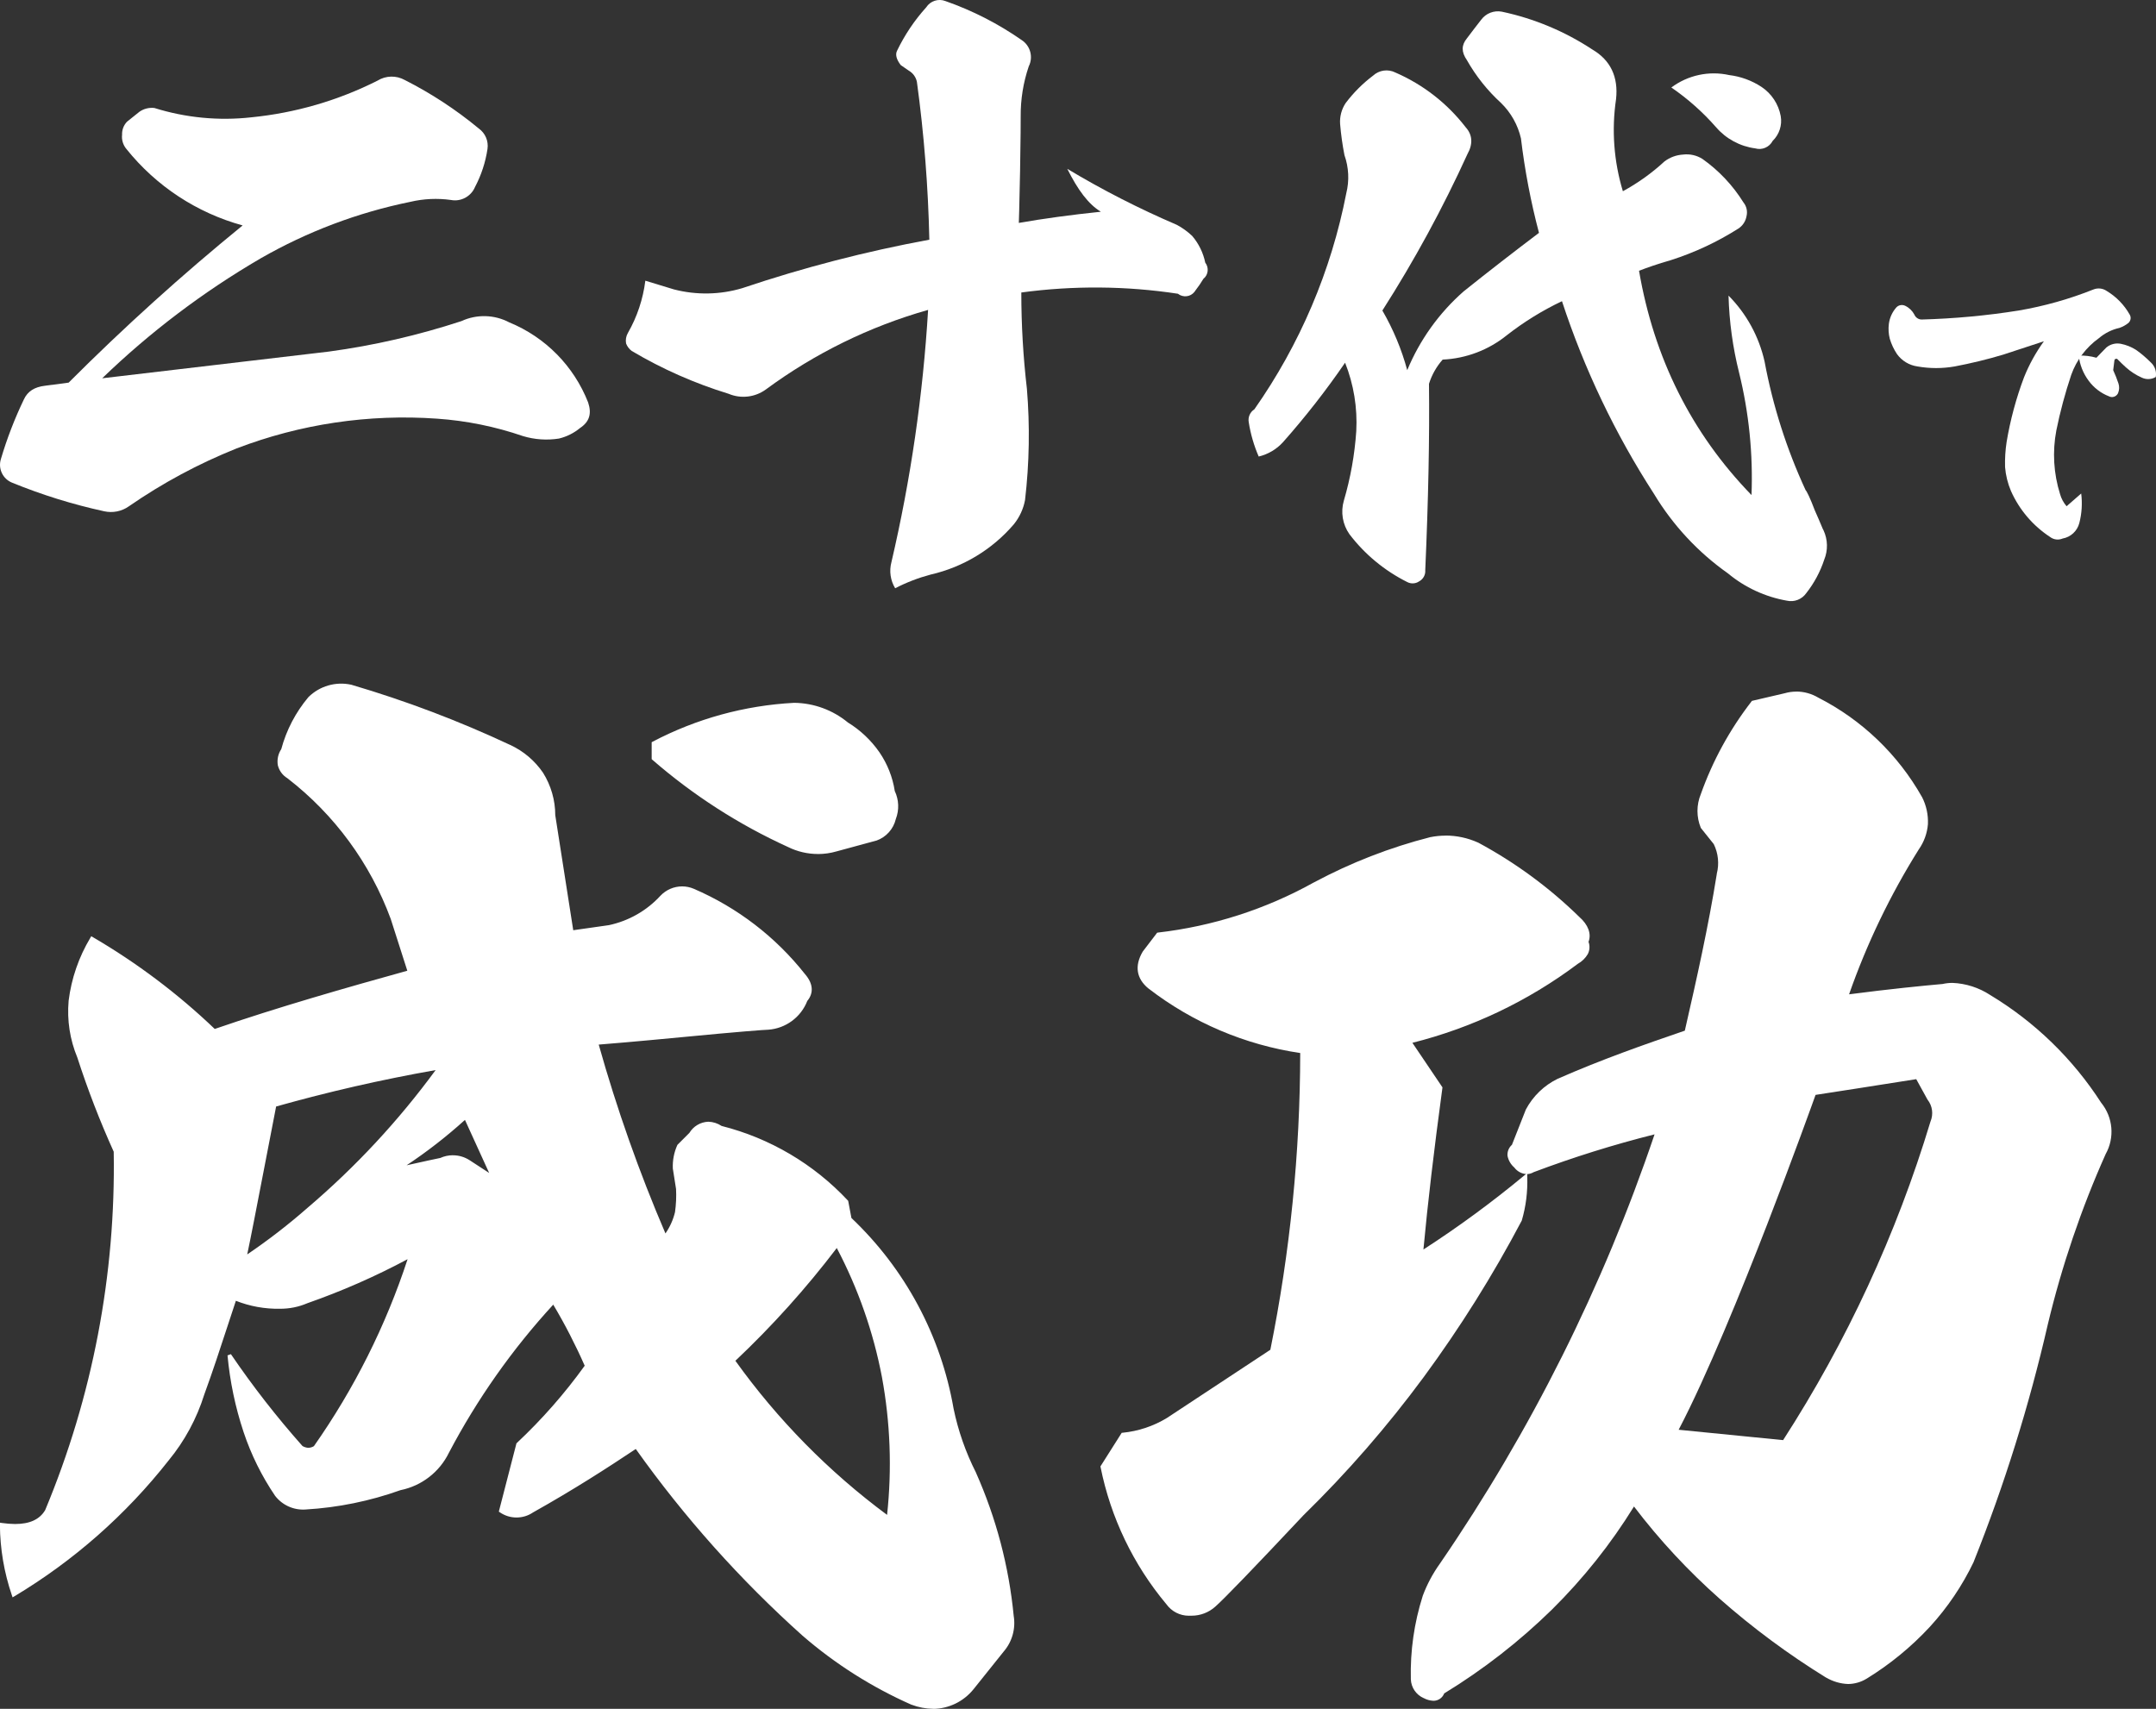
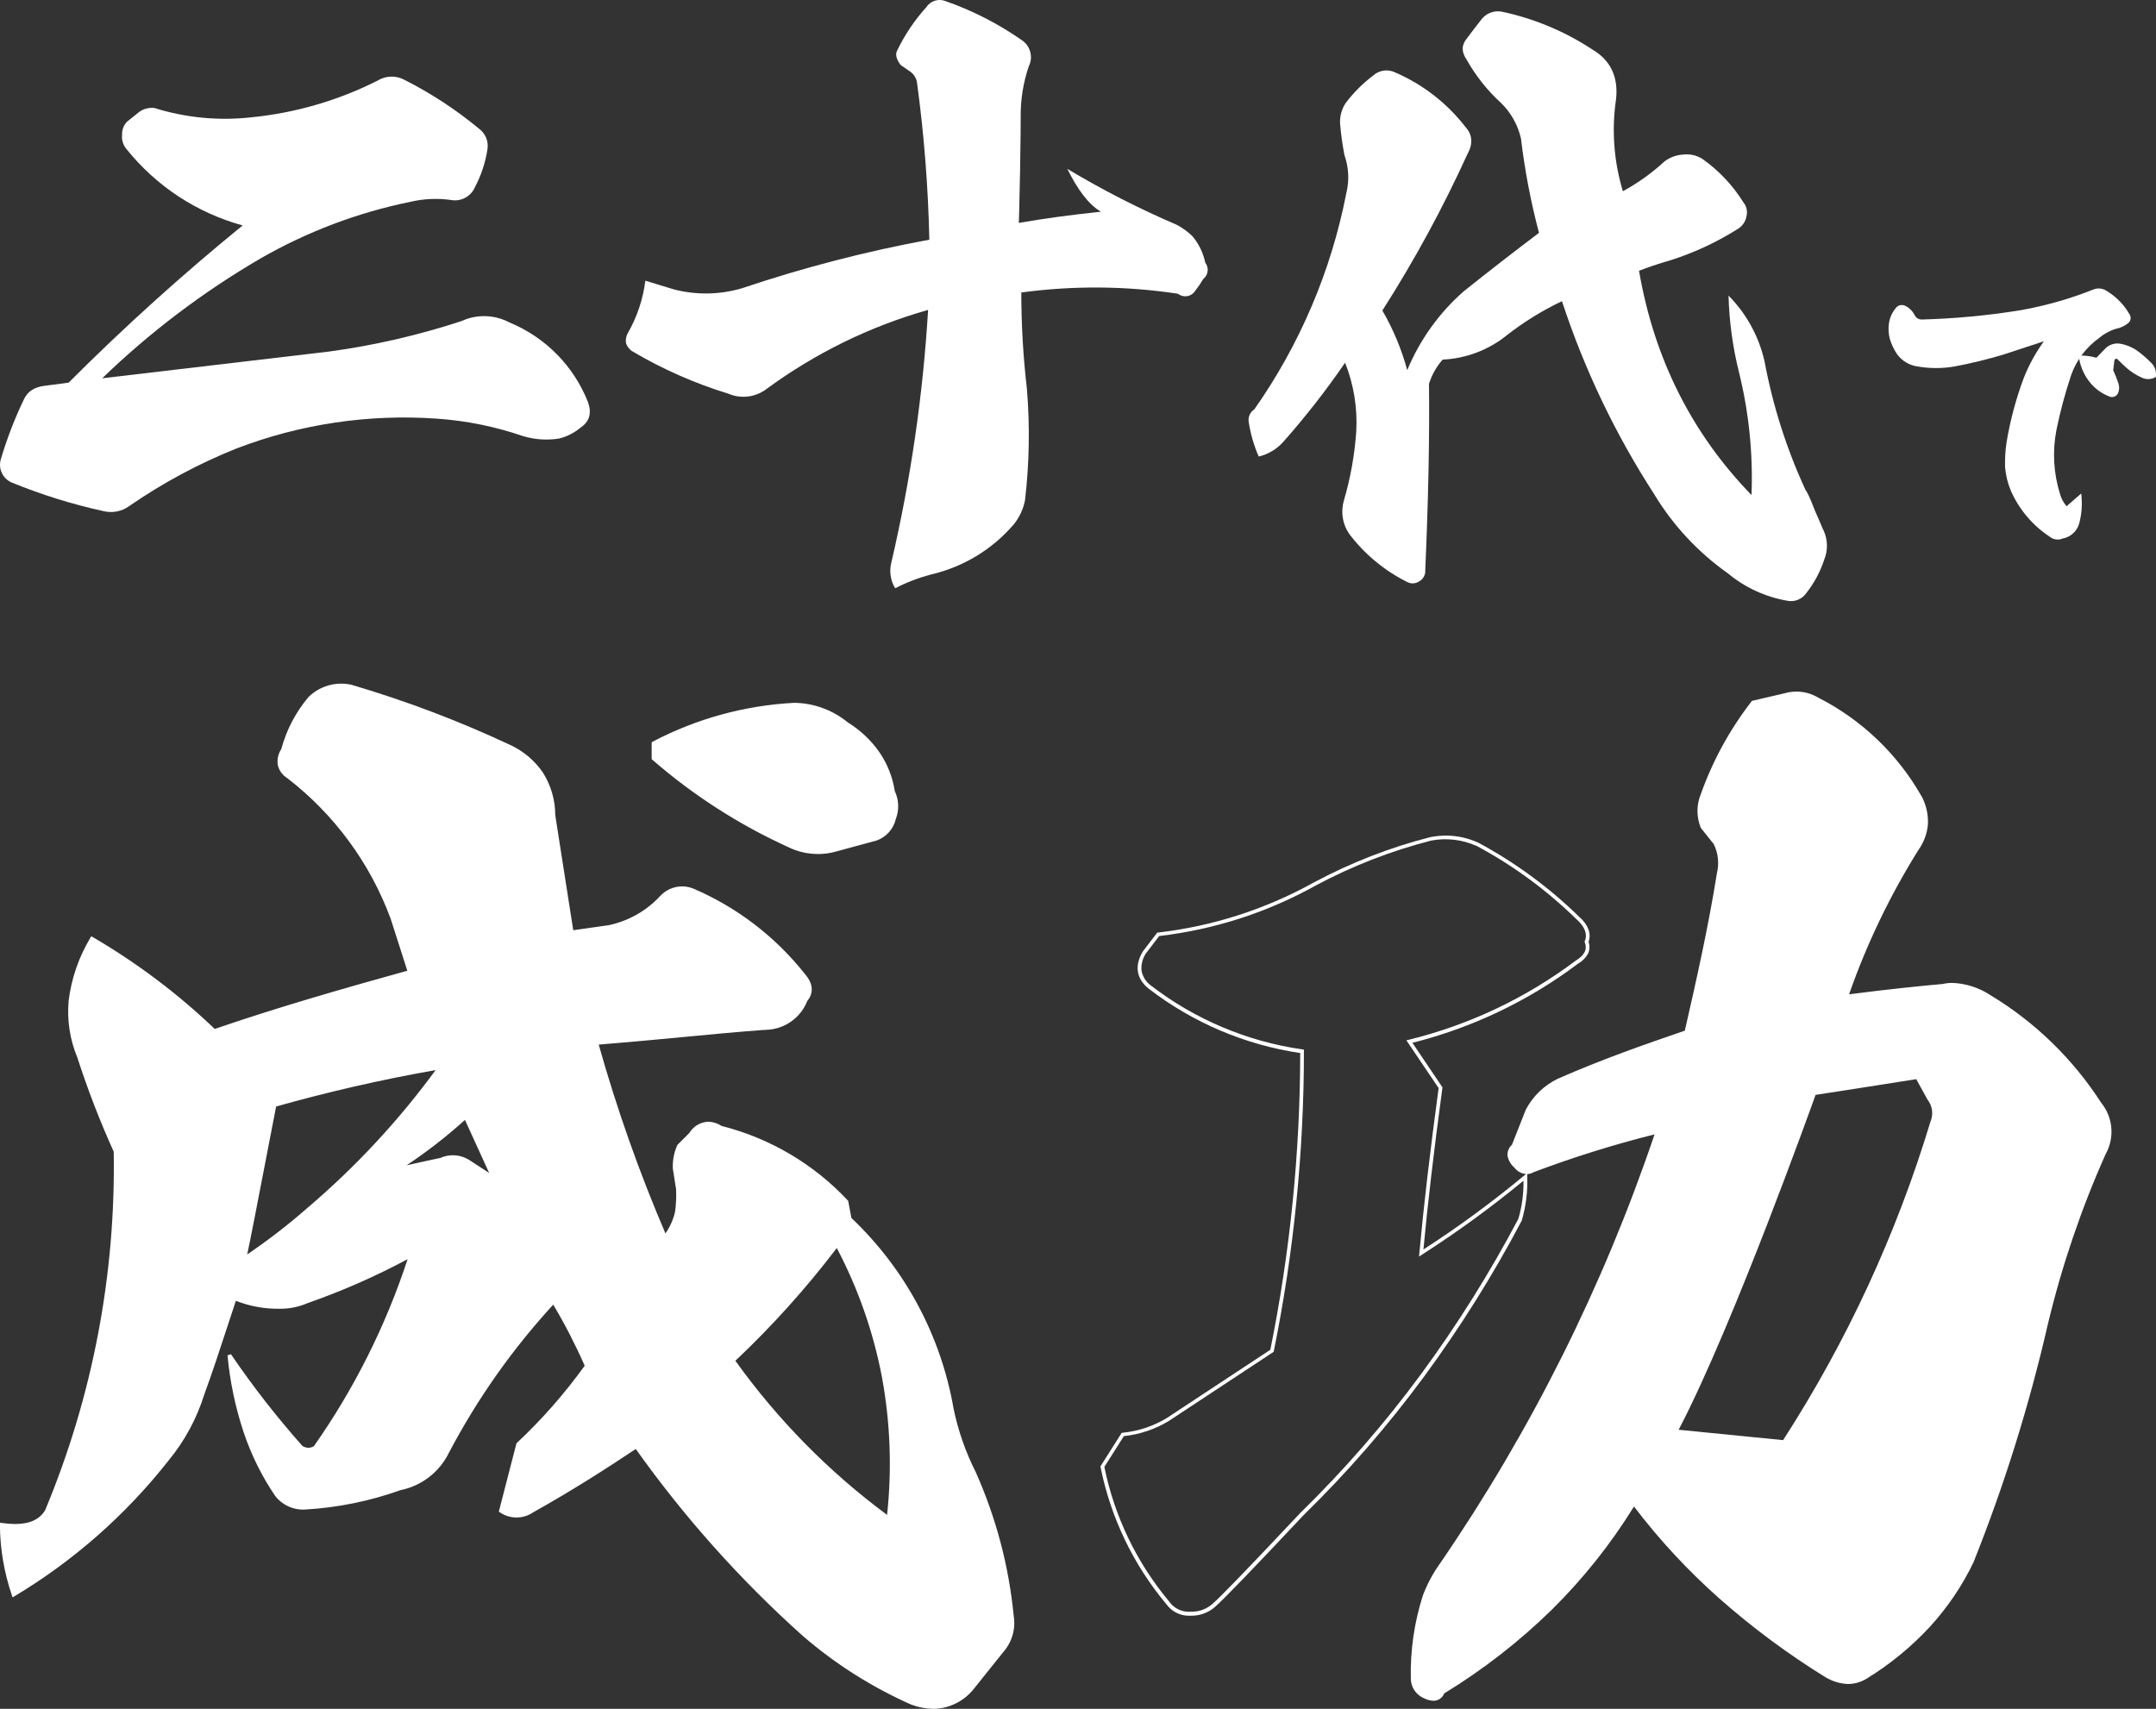
<svg xmlns="http://www.w3.org/2000/svg" id="_グループ_424" viewBox="0 0 555.09 440.03">
  <rect x="0" y="0" width="555.09" height="440.03" fill="#333333" stroke="none" />
  <defs>
    <style>.cls-1{fill:#fff;}</style>
  </defs>
  <g id="_グループ_423">
    <path id="_パス_6313" class="cls-1" d="M62.47,58.05c-15.61,12.72-30.56,26.23-44.8,40.48l-6.08.8c-2.72.32-4.48,1.44-5.44,3.52-2.38,4.95-4.36,10.09-5.92,15.36-.77,2.47.48,5.11,2.88,6.08,7.67,3.13,15.59,5.6,23.68,7.36,2.22.5,4.55.04,6.4-1.28,8.64-5.98,17.93-10.97,27.68-14.88,16.46-6.31,34.1-8.93,51.68-7.68,7.52.52,14.95,2.03,22.08,4.48,3.01.91,6.18,1.13,9.28.64,2-.48,3.86-1.41,5.44-2.72,2.4-1.6,3.04-3.68,2.08-6.56-3.67-9.37-11.01-16.83-20.32-20.64-3.83-2.02-8.39-2.14-12.32-.32-11.1,3.64-22.51,6.27-34.08,7.84l-58.4,6.88c12.31-11.89,26.01-22.26,40.8-30.88,11.99-6.88,25.01-11.8,38.56-14.56,3.41-.8,6.93-.96,10.4-.48,2.61.51,5.22-.9,6.24-3.36,1.61-3.05,2.69-6.35,3.2-9.76.31-2.04-.56-4.08-2.24-5.28-5.86-4.85-12.25-9.04-19.04-12.48-2.2-1.23-4.9-1.17-7.04.16-10.15,5.12-21.16,8.32-32.48,9.44-8.4.94-16.9.12-24.96-2.4-1.35-.16-2.72.18-3.84.96l-3.2,2.56c-.87.9-1.33,2.11-1.28,3.36-.15,1.33.26,2.66,1.12,3.68,7.65,9.55,18.12,16.44,29.92,19.68" />
    <path id="_パス_6314" class="cls-1" d="M229.51,144.76c-.61,2.28-.26,4.7.96,6.72,2.9-1.5,5.96-2.68,9.12-3.52,8.35-1.91,15.87-6.45,21.44-12.96,1.46-1.81,2.45-3.95,2.88-6.24,1.11-9.51,1.27-19.1.48-28.64-.96-8.23-1.44-16.51-1.44-24.8,13.39-1.81,26.96-1.71,40.32.32,1.31,1.04,3.22.83,4.26-.48.08-.1.15-.21.22-.32.75-.97,1.45-1.99,2.08-3.04,1.27-1.02,1.48-2.87.48-4.16-.52-2.54-1.68-4.91-3.36-6.88-1.2-1.14-2.54-2.11-4-2.88-9.7-4.16-19.11-8.97-28.16-14.4,2.72,5.44,5.44,9.12,8.64,11.04-7.68.8-14.72,1.76-21.12,2.88,0-.16.16-4.48.32-13.28.16-8.64.16-13.28.16-14.08-.04-4.41.66-8.79,2.08-12.96,1.19-2.36.43-5.24-1.76-6.72-6.07-4.24-12.69-7.63-19.68-10.08-1.82-.72-3.9-.05-4.96,1.6-3.03,3.35-5.56,7.13-7.52,11.2-.48.96-.16,2.24.96,3.68l2.08,1.44c1.08.62,1.83,1.67,2.08,2.88,1.84,13.48,2.9,27.04,3.2,40.64-16.33,3.01-32.42,7.18-48.16,12.48-5.73,1.71-11.81,1.82-17.6.32l-7.36-2.24c-.59,4.73-2.11,9.3-4.48,13.44-.48.82-.65,1.79-.48,2.72.29.76.79,1.43,1.44,1.92,7.85,4.66,16.23,8.36,24.96,11.04,3.17,1.34,6.82.91,9.6-1.12,12.58-9.28,26.72-16.22,41.76-20.48-1.31,21.88-4.46,43.61-9.44,64.96" />
-     <path id="_パス_6315" class="cls-1" d="M430.31,22.53c4.25,2.92,8.12,6.36,11.52,10.24,2.58,2.99,6.17,4.92,10.08,5.44,1.76.51,3.63-.3,4.48-1.92,1.71-1.66,2.49-4.05,2.08-6.4-.57-3.08-2.36-5.79-4.96-7.52-2.5-1.64-5.35-2.68-8.32-3.04-5.19-1.15-10.62.02-14.88,3.2" />
    <path id="_パス_6316" class="cls-1" d="M362.31,95.32c-1.45-5.38-3.61-10.54-6.4-15.36,8.25-12.91,15.57-26.38,21.92-40.32,1.44-2.56,1.28-4.96-.48-6.88-4.74-6.15-10.96-10.99-18.08-14.08-1.9-.96-4.19-.64-5.76.8-2.66,2.01-5.03,4.38-7.04,7.04-1.07,1.6-1.58,3.52-1.44,5.44.23,2.69.6,5.36,1.12,8,1.11,3.14,1.28,6.53.48,9.76-3.89,20.02-11.96,38.99-23.68,55.68-1.12.72-1.69,2.05-1.44,3.36.48,3.03,1.34,5.99,2.56,8.8,2.4-.57,4.58-1.86,6.24-3.68,5.75-6.49,11.1-13.33,16-20.48,2.22,5.59,3.2,11.59,2.88,17.6-.41,6.07-1.48,12.08-3.2,17.92-.86,2.95-.33,6.13,1.44,8.64,3.95,5.19,9.04,9.4,14.88,12.32.96.51,2.13.45,3.04-.16,1.06-.56,1.69-1.69,1.6-2.88.8-18.24,1.12-34.08.96-48,.72-2.31,1.92-4.43,3.52-6.24,6.02-.28,11.79-2.46,16.48-6.24,4.41-3.45,9.18-6.4,14.24-8.8,5.73,17.48,13.69,34.15,23.68,49.6,4.86,8.07,11.34,15.05,19.04,20.48,4.36,3.63,9.61,6.06,15.2,7.04,1.89.42,3.84-.34,4.96-1.92,2.04-2.59,3.61-5.51,4.64-8.64.99-2.42.93-5.14-.16-7.52-.16-.16-.8-1.92-2.24-5.12-1.28-3.36-2.08-4.96-2.4-5.28-4.88-10.56-8.43-21.68-10.56-33.12-1.44-6.41-4.65-12.29-9.28-16.96.18,6.69,1.09,13.35,2.72,19.84,2.54,10.31,3.61,20.92,3.2,31.52-15.52-16-25.12-35.36-28.96-57.76,2.08-.8,4.8-1.76,8.16-2.72,6.14-1.96,12-4.7,17.44-8.16,1.11-.73,1.86-1.89,2.08-3.2.3-1.23,0-2.54-.8-3.52-2.74-4.4-6.33-8.21-10.56-11.2-1.48-.93-3.23-1.33-4.96-1.12-1.74.1-3.41.71-4.8,1.76-3.24,2.99-6.84,5.57-10.72,7.68-2.32-7.67-2.93-15.75-1.76-23.68.64-5.76-1.44-10.08-6.08-12.8-7.11-4.69-15.03-8-23.36-9.76-2.01-.37-4.06.43-5.28,2.08-1.12,1.44-2.24,2.88-3.68,4.8-1.44,1.76-1.44,3.52,0,5.6,2.33,4.12,5.3,7.85,8.8,11.04,2.55,2.49,4.32,5.65,5.12,9.12.98,8.2,2.53,16.33,4.64,24.32-6.56,4.96-12.96,9.92-19.36,15.04-6.35,5.57-11.33,12.52-14.56,20.32" />
    <path id="_パス_6317" class="cls-1" d="M535.19,91.56c.26,2.35,1.15,4.59,2.56,6.48,1.32,1.8,3.12,3.19,5.2,4,.83.45,1.87.13,2.32-.7,0,0,0,0,0,0,.03-.06.06-.12.08-.18.31-.77.33-1.62.08-2.4-.39-1.17-.85-2.32-1.36-3.44l.32-2.56c.08-.24.16-.32.24-.32.24-.08.4-.08.48,0,.88.88,1.6,1.6,2.24,2.16,1.21,1.09,2.59,1.98,4.08,2.64,1.15.55,2.5.49,3.6-.16.25-1.39-.23-2.81-1.28-3.76-1.16-1.17-2.42-2.24-3.76-3.2-1.22-.78-2.58-1.33-4-1.6-1.31-.24-2.66.11-3.68.96-1.12,1.12-1.92,2-2.56,2.64-1.48-.42-3.02-.61-4.56-.56" />
    <path id="_パス_6318" class="cls-1" d="M526.23,87.88c-2.08,2.87-3.8,5.99-5.12,9.28-2.03,5.39-3.53,10.96-4.48,16.64-.33,2.14-.46,4.31-.4,6.48.17,2.12.69,4.2,1.52,6.16,2.15,4.83,5.65,8.94,10.08,11.84.92.7,2.14.85,3.2.4,2.1-.37,3.79-1.93,4.32-4,.64-2.48.8-5.06.48-7.6l-3.76,3.28c-.78-.9-1.36-1.97-1.68-3.12-1.67-5.3-2-10.94-.96-16.4.98-4.85,2.27-9.63,3.84-14.32,1.35-3.8,3.84-7.09,7.12-9.44,1.52-1.3,3.33-2.21,5.28-2.64.84-.29,1.63-.72,2.32-1.28.61-.55.75-1.46.32-2.16-1.41-2.5-3.45-4.6-5.92-6.08-.98-.68-2.24-.83-3.36-.4-6.22,2.49-12.68,4.31-19.28,5.44-8.29,1.32-16.65,2.09-25.04,2.32-.81-.03-1.53-.53-1.84-1.28-.52-.97-1.33-1.76-2.32-2.24-.74-.37-1.63-.25-2.24.32-1.09,1.2-1.79,2.71-2,4.32-.16,1.28-.08,2.59.24,3.84.42,1.39,1.04,2.71,1.84,3.92,1.25,1.74,3.16,2.9,5.28,3.2,3.18.56,6.42.56,9.6,0,4.21-.8,8.38-1.81,12.48-3.04l10.48-3.44Z" />
  </g>
  <path id="_パス_6319" class="cls-1" d="M215.23,218.77l10.23-2.76c2.36-.84,4.13-2.82,4.7-5.25.87-2.24.77-4.75-.28-6.91-1.17-7.29-5.53-13.67-11.89-17.41-3.81-3.16-8.59-4.92-13.54-4.97-12.64.67-25,4.06-36.21,9.95v3.87c10.47,9.1,22.2,16.64,34.83,22.38,3.77,1.88,8.11,2.27,12.16,1.11" />
  <path id="_パス_6320" class="cls-1" d="M210.58,219.91h0c-2.67,0-5.31-.62-7.71-1.81-12.67-5.77-24.43-13.34-34.93-22.47l-.16-.14v-4.37l.26-.14c11.27-5.92,23.69-9.33,36.41-10h.03c5.05.06,9.92,1.85,13.82,5.06,3.21,1.97,5.98,4.59,8.13,7.69,2.04,2.99,3.39,6.39,3.94,9.97,1.07,2.26,1.17,4.86.27,7.2-.61,2.58-2.49,4.68-5,5.56h-.04s-10.23,2.78-10.23,2.78c-1.56.45-3.17.68-4.78.68ZM168.72,195.07c10.39,9.01,22.03,16.47,34.55,22.17h.01c2.27,1.12,4.76,1.71,7.29,1.71h0c1.53,0,3.05-.22,4.52-.64l10.22-2.76c2.2-.78,3.85-2.63,4.37-4.9v-.06c.83-2.12.74-4.48-.25-6.53l-.03-.06v-.07c-.53-3.46-1.83-6.76-3.8-9.65-2.08-3-4.76-5.53-7.88-7.43l-.03-.02-.02-.02c-3.72-3.08-8.39-4.8-13.23-4.86-12.47.66-24.66,3.99-35.74,9.76v3.38Z" />
  <path id="_パス_6321" class="cls-1" d="M260.56,416.12c-1.23-12.69-4.5-25.11-9.67-36.76-2.66-5.25-4.61-10.82-5.8-16.58-3.23-18.72-12.45-35.88-26.26-48.92l-.83-4.42c-8.73-9.33-19.95-15.95-32.34-19.07-2.3-1.74-5.58-1.28-7.33,1.02-.15.2-.29.42-.41.64l-3.04,3.04c-.82,1.82-1.19,3.81-1.11,5.8l.83,5.25c.1,2.03,0,4.07-.28,6.08-.56,2.31-1.6,4.47-3.04,6.36-7.01-16.26-12.92-32.97-17.69-50.03.28,0,7.46-.55,21.83-1.93,14.38-1.38,21.56-1.93,22.39-1.93,4.35-.31,8.13-3.11,9.67-7.19,1.66-1.93,1.38-4.15-.55-6.36-7.52-9.54-17.31-17.04-28.47-21.83-2.76-1.18-5.95-.51-8.02,1.66-3.61,3.92-8.34,6.62-13.54,7.74l-9.67,1.38-4.7-30.13c.15-7.64-4.33-14.63-11.33-17.69-13.22-6.2-26.9-11.38-40.91-15.5-3.79-.82-7.74.32-10.5,3.04-3.26,3.85-5.62,8.39-6.91,13.27-1.58,2.03-1.21,4.96.83,6.54.18.14.36.26.56.37,12.19,9.4,21.48,22.04,26.81,36.48l4.42,13.83c-17.97,4.97-35.1,9.95-50.31,15.21-9.54-9.13-20.11-17.11-31.51-23.77-2.94,4.9-4.82,10.36-5.53,16.03-.44,4.9.32,9.83,2.21,14.37,2.68,8.28,5.82,16.4,9.4,24.32.55,31.75-5.47,63.28-17.69,92.59-1.93,3.32-5.8,4.42-11.61,3.59.04,6.11,1.07,12.18,3.04,17.97,15.19-9.1,28.58-20.91,39.53-34.83,4.1-4.98,7.2-10.7,9.12-16.86,3.04-8.29,5.53-16.31,8.29-24.6,3.68,1.53,7.63,2.28,11.61,2.21,2.38.02,4.73-.45,6.91-1.38,9.24-3.24,18.21-7.21,26.81-11.88-5.66,17.64-13.95,34.32-24.6,49.47-.57.39-1.24.58-1.93.55-.59-.06-1.15-.25-1.66-.55-6.68-7.52-12.86-15.45-18.52-23.77,1.38,14.1,5.53,26.26,12.16,35.93,1.77,2.29,4.57,3.54,7.46,3.32,8.3-.51,16.49-2.18,24.32-4.97,5.3-1.06,9.8-4.54,12.16-9.4,7.39-14.04,16.59-27.05,27.37-38.7,3.21,5.34,6.07,10.88,8.57,16.58-5.23,7.29-11.15,14.04-17.69,20.18l-4.44,17.13c2.41,1.66,5.6,1.66,8.02,0,11.33-6.36,20.18-12.16,26.81-16.58,12.52,17.68,26.98,33.91,43.12,48.37,8.37,7.25,17.78,13.21,27.92,17.69,5.44,2.34,11.78.75,15.48-3.87l7.74-9.67c2.1-2.43,3.02-5.67,2.49-8.84M79.52,311.37c-5.24,4.6-10.78,8.85-16.58,12.71,1.38-6.36,3.87-19.62,7.74-39.52,14.01-3.96,28.22-7.19,42.56-9.67-9.74,13.47-21.06,25.71-33.72,36.48M120.71,299.2c-2.14-1.42-4.86-1.63-7.19-.55-1.38.28-5.25,1.1-11.33,2.49,6.28-3.99,12.2-8.52,17.69-13.54l7.19,15.76-6.35-4.15ZM228.78,390.98c-15.43-11.33-28.96-25.05-40.08-40.63,9.76-9.18,18.73-19.16,26.81-29.85,11.56,21.57,16.19,46.19,13.27,70.49" />
  <path id="_パス_6322" class="cls-1" d="M240.29,440.03h0c-1.91-.02-3.81-.38-5.6-1.06h-.03c-10.18-4.51-19.63-10.49-28.04-17.78h0c-16.05-14.38-30.45-30.51-42.93-48.07-7.47,4.97-15.85,10.39-26.44,16.33-2.58,1.76-5.97,1.75-8.54-.01l-.28-.19,4.54-17.59.1-.09c6.45-6.05,12.3-12.71,17.47-19.89-2.38-5.4-5.08-10.66-8.1-15.73-10.56,11.5-19.58,24.31-26.85,38.12-2.42,4.98-7.03,8.55-12.47,9.65-7.86,2.81-16.08,4.49-24.41,4.98-3.03.23-5.98-1.08-7.85-3.48l-.04-.05c-3.44-5.08-6.17-10.6-8.11-16.42-2.13-6.4-3.51-13.02-4.13-19.73l.87-.32c5.63,8.28,11.79,16.18,18.43,23.66.42.25.9.4,1.38.45.55.02,1.1-.13,1.56-.42,10.37-14.77,18.5-30.99,24.12-48.14-8.3,4.44-16.94,8.23-25.82,11.34-2.23.96-4.64,1.44-7.07,1.42-3.87.07-7.72-.63-11.32-2.05-.74,2.22-1.46,4.44-2.17,6.59-1.87,5.71-3.79,11.6-5.96,17.53-1.94,6.21-5.06,11.99-9.2,17.01-10.98,13.97-24.42,25.81-39.65,34.94l-.51.3-.19-.56c-1.99-5.83-3.03-11.95-3.07-18.12v-.55l.55.08c1.11.16,2.23.25,3.35.26,3.8,0,6.34-1.18,7.76-3.59,12.18-29.21,18.18-60.63,17.64-92.28-3.57-7.91-6.7-16-9.37-24.26-1.91-4.6-2.68-9.6-2.24-14.57v-.03c.71-5.74,2.62-11.26,5.59-16.22l.24-.41.41.24c11.34,6.63,21.88,14.56,31.38,23.64,16.12-5.56,34.06-10.69,49.58-14.99l-4.27-13.34c-5.29-14.35-14.52-26.91-26.63-36.25-1.22-.74-2.1-1.94-2.44-3.33-.24-1.45.08-2.93.89-4.15,1.32-4.92,3.71-9.49,6.99-13.39l.03-.03c2.88-2.83,6.99-4.02,10.93-3.17h.03c14.03,4.13,27.72,9.31,40.96,15.52h.01c3.41,1.58,6.32,4.05,8.44,7.15,2.05,3.28,3.15,7.07,3.15,10.93l4.63,29.63,9.19-1.31c5.11-1.09,9.75-3.74,13.28-7.59,1.45-1.52,3.45-2.38,5.55-2.39,1.03,0,2.05.21,3,.61h0c11.22,4.83,21.07,12.38,28.64,21.97,2.1,2.41,2.31,4.86.6,6.91-1.64,4.21-5.55,7.09-10.06,7.42h-.03c-.71,0-7.31.48-22.35,1.93-11.87,1.14-19.16,1.74-21.26,1.9,4.66,16.57,10.4,32.81,17.18,48.63,1.15-1.66,1.99-3.52,2.46-5.49.28-1.97.37-3.96.27-5.95l-.83-5.28c-.09-2.07.3-4.13,1.15-6.02l.04-.08,3.07-3.07c1.04-1.72,2.86-2.8,4.87-2.88,1.22.03,2.41.41,3.43,1.09,12.45,3.15,23.73,9.81,32.5,19.19l.09.1.83,4.41c13.82,13.1,23.05,30.31,26.3,49.08,1.18,5.72,3.12,11.25,5.76,16.46v.02c5.21,11.7,8.49,24.15,9.72,36.89.55,3.3-.4,6.68-2.59,9.21l-7.75,9.68c-2.54,3.16-6.36,5.02-10.41,5.07ZM235.04,438.07c1.68.63,3.46.97,5.25,1,3.77-.05,7.32-1.79,9.68-4.73l7.74-9.68c2.02-2.32,2.89-5.42,2.37-8.45v-.03c-1.22-12.64-4.47-25-9.63-36.6-2.68-5.28-4.64-10.89-5.84-16.69h0c-3.22-18.63-12.38-35.7-26.12-48.68l-.11-.11-.83-4.44c-8.65-9.22-19.76-15.76-32.01-18.84l-.08-.02-.07-.04c-.88-.61-1.91-.95-2.98-.98-1.7.09-3.25,1.04-4.11,2.51l-.02.03-3.01,3.01c-.76,1.73-1.11,3.6-1.03,5.48l.83,5.28c.1,2.06,0,4.13-.28,6.17v.05c-.58,2.37-1.65,4.6-3.13,6.54l-.5.64-.32-.75c-7.02-16.28-12.93-33.02-17.71-50.09l-.17-.61h.63c.36,0,7.47-.56,21.79-1.93,13.65-1.31,21.41-1.93,22.42-1.93,4.15-.31,7.76-2.99,9.24-6.88l.03-.08.05-.06c1.47-1.71,1.29-3.64-.55-5.73l-.02-.02c-7.48-9.47-17.2-16.92-28.28-21.68-.83-.35-1.72-.54-2.62-.54-1.84,0-3.59.76-4.86,2.09-3.67,3.99-8.49,6.75-13.79,7.88h-.03l-10.14,1.45-4.78-30.66c.16-7.47-4.21-14.3-11.06-17.28-13.19-6.18-26.84-11.34-40.81-15.44-3.62-.78-7.39.31-10.03,2.9-3.2,3.8-5.52,8.26-6.8,13.06l-.02.07-.04.06c-1.44,1.82-1.13,4.46.69,5.9.17.14.36.26.55.37l.03.02c12.26,9.45,21.61,22.17,26.96,36.7v.02l4.57,14.3-.48.13c-15.7,4.34-33.95,9.55-50.28,15.2l-.28.09-.21-.2c-9.39-8.99-19.8-16.87-31.01-23.46-2.77,4.73-4.54,9.98-5.22,15.42-.43,4.82.31,9.66,2.17,14.13l.02.03v.04c2.68,8.26,5.81,16.36,9.39,24.27l.04.09v.09c.56,31.82-5.47,63.41-17.72,92.78v.03s-.03.03-.03.03c-.79,1.36-1.97,2.45-3.4,3.1-1.64.7-3.42,1.04-5.2.99-.98,0-1.96-.07-2.93-.19.09,5.68,1.05,11.31,2.82,16.7,14.93-9.03,28.1-20.69,38.89-34.41h0c4.07-4.94,7.13-10.61,9.03-16.71v-.02c2.17-5.9,4.09-11.8,5.95-17.5.76-2.31,1.54-4.7,2.33-7.08l.16-.48.48.2c3.46,1.44,7.18,2.18,10.93,2.18h.68c2.25,0,4.48-.45,6.55-1.35h.03c9.22-3.24,18.16-7.21,26.74-11.86l1.05-.57-.36,1.14c-5.67,17.68-13.99,34.41-24.66,49.6l-.05.07-.07.05c-.65.45-1.43.67-2.22.64h-.03c-.66-.06-1.3-.28-1.86-.62l-.06-.04-.05-.05c-6.27-7.06-12.11-14.49-17.48-22.25.67,6,1.98,11.91,3.89,17.64,1.91,5.73,4.59,11.17,7.97,16.17,1.52,1.93,3.81,3.09,6.27,3.18.25,0,.51-.01.77-.04h.03c8.26-.49,16.4-2.16,24.19-4.95h.06c5.15-1.04,9.53-4.42,11.83-9.15h0c7.41-14.1,16.64-27.15,27.44-38.83l.43-.47.32.55c3.22,5.36,6.09,10.91,8.6,16.64l.11.25-.16.22c-5.22,7.27-11.13,14.02-17.65,20.15l-4.3,16.67c2.22,1.37,5.05,1.3,7.2-.18l.04-.02c10.76-6.03,19.23-11.53,26.78-16.56l.39-.26.27.38c12.5,17.65,26.94,33.85,43.05,48.29,8.33,7.22,17.7,13.15,27.79,17.6h0ZM229.16,391.85l-.67-.49c-15.48-11.36-29.04-25.11-40.18-40.74l-.24-.34.3-.29c9.74-9.16,18.69-19.13,26.76-29.79l.45-.6.35.66c5.73,10.7,9.8,22.21,12.07,34.13,2.22,12.08,2.64,24.42,1.25,36.63l-.09.82ZM189.33,350.4c10.88,15.18,24.05,28.57,39.06,39.69,1.28-11.84.83-23.81-1.33-35.52-2.21-11.58-6.13-22.77-11.62-33.2-7.89,10.37-16.62,20.08-26.1,29.03h0ZM62.22,325.13l.25-1.16c.95-4.37,2.44-12.11,4.51-22.83.95-4.91,2.02-10.47,3.23-16.68l.06-.29.28-.08c14.03-3.96,28.25-7.19,42.61-9.69l1.16-.2-.69.95c-9.77,13.49-21.11,25.77-33.8,36.57-5.26,4.61-10.81,8.87-16.63,12.75l-.98.66ZM71.09,284.94c-1.18,6.09-2.24,11.56-3.17,16.39-1.9,9.84-3.31,17.17-4.27,21.69,5.43-3.68,10.62-7.69,15.55-12.02,12.33-10.49,23.39-22.39,32.96-35.45-13.8,2.43-27.61,5.58-41.07,9.38h0ZM128.19,304.65l-7.74-5.05c-2-1.33-4.55-1.53-6.73-.52l-.05.02h-.05c-1.21.25-4.97,1.05-11.32,2.49l-.36-.87c6.26-3.98,12.15-8.49,17.62-13.49l.48-.44,8.15,17.85ZM116.62,297.49c1.55,0,3.06.46,4.35,1.31l4.97,3.24-6.23-13.66c-4.71,4.26-9.73,8.17-15.03,11.69,4.71-1.06,7.6-1.67,8.68-1.89,1.02-.46,2.12-.7,3.24-.7h0Z" />
-   <path id="_パス_6323" class="cls-1" d="M392.72,303.06c-8.53,7.08-17.48,13.64-26.82,19.62,1.11-12.16,2.76-26.26,4.97-42.56l-8.02-11.89c15.61-3.84,30.27-10.8,43.12-20.45,2.21-1.38,3.32-3.04,2.49-5.25.83-1.93,0-4.15-2.21-6.08-7.71-7.55-16.46-13.97-25.98-19.07-3.73-1.66-7.88-2.15-11.89-1.38-10.38,2.65-20.4,6.55-29.85,11.61-12.47,6.95-26.18,11.36-40.36,12.99l-3.59,4.7c-1.93,3.32-1.66,6.36,1.38,8.84,11.43,8.83,24.96,14.54,39.26,16.59,0,25.9-2.59,51.73-7.74,77.11l-26.81,17.69c-3.53,2.15-7.5,3.47-11.61,3.87l-5.25,8.29c2.58,12.93,8.38,25,16.86,35.1,1.33,1.86,3.52,2.91,5.8,2.76,2.24.08,4.42-.71,6.08-2.21,2.21-1.93,9.67-9.67,22.67-23.49,22.54-22.16,41.48-47.71,56.11-75.73,1.06-3.59,1.52-7.32,1.38-11.06" />
  <path id="_パス_6324" class="cls-1" d="M372.14,215.16c2.88,0,5.72.6,8.34,1.78h.03c9.55,5.13,18.33,11.57,26.08,19.15,2.32,2.03,3.18,4.37,2.4,6.44.38,1.03.31,2.17-.19,3.15-.61,1.04-1.49,1.9-2.54,2.49-6.43,4.83-13.33,9-20.59,12.45-7.07,3.35-14.44,6-22.03,7.91l7.74,11.47-.02.18c-2.19,16.19-3.79,29.8-4.88,41.57,9.02-5.83,17.68-12.19,25.95-19.05l.78-.64v1.02c.13,3.79-.34,7.58-1.41,11.22l-.03.06c-7.39,14.01-15.81,27.45-25.19,40.21-9.36,12.69-19.72,24.61-31,35.63-13.06,13.9-20.49,21.59-22.69,23.52-1.67,1.5-3.83,2.33-6.07,2.33h-.32c-.14,0-.28.01-.42.01-2.29,0-4.43-1.1-5.77-2.96-8.51-10.16-14.34-22.3-16.95-35.3l-.04-.19,5.48-8.65.23-.02c4.04-.4,7.93-1.69,11.4-3.8l26.64-17.57c5.08-25.15,7.66-50.75,7.69-76.41-14.23-2.11-27.68-7.83-39.07-16.62h-.01c-3.1-2.55-3.62-5.82-1.49-9.46l.03-.05,3.71-4.86.2-.03c14.11-1.62,27.77-6.02,40.18-12.93h.01c9.48-5.07,19.54-8.99,29.96-11.65h.03c1.27-.25,2.55-.38,3.84-.38ZM380.07,217.8c-3.63-1.62-7.67-2.09-11.58-1.35-10.34,2.65-20.31,6.53-29.72,11.56-12.46,6.95-26.16,11.37-40.32,13.02l-3.45,4.52c-.85,1.3-1.24,2.85-1.1,4.4.28,1.53,1.13,2.89,2.38,3.8,11.37,8.76,24.81,14.44,39.02,16.47l.41.06v.42c0,25.93-2.6,51.8-7.75,77.21l-.04.19-26.99,17.8c-3.52,2.14-7.48,3.47-11.58,3.91l-5.02,7.93c2.6,12.78,8.34,24.7,16.72,34.7l.02.03c1.15,1.61,3.02,2.57,5,2.57.13,0,.26,0,.39-.01h.35c2.01,0,3.95-.74,5.44-2.09,2.19-1.91,9.59-9.59,22.64-23.47h.01c11.24-11.01,21.58-22.89,30.91-35.55,9.34-12.71,17.73-26.09,25.1-40.04.94-3.19,1.39-6.51,1.33-9.84-8.31,6.84-17.01,13.19-26.07,19l-.82.53.09-.97c1.09-11.96,2.71-25.83,4.95-42.41l-8.3-12.3.67-.16c7.75-1.91,15.29-4.59,22.51-8.01,7.21-3.42,14.06-7.57,20.44-12.36l.03-.02c2.24-1.4,2.97-2.89,2.29-4.68l-.07-.18.08-.18c.73-1.71-.03-3.73-2.09-5.53l-.02-.02c-7.68-7.52-16.38-13.91-25.85-18.98h0Z" />
  <path id="_パス_6325" class="cls-1" d="M540.6,284.26c-7.26-11.27-16.99-20.72-28.47-27.64-4.15-2.49-8.29-3.59-11.89-2.76-6.08.55-14.37,1.38-24.87,2.76,4.61-13.37,10.73-26.16,18.24-38.14,2.75-3.81,3.07-8.86.83-12.99-6.14-10.91-15.37-19.75-26.53-25.43-2.49-1.5-5.49-1.9-8.29-1.1l-8.29,1.93c-5.56,7.19-9.95,15.21-12.99,23.77-1.11,2.65-1.11,5.64,0,8.29l3.32,4.15c1.21,2.49,1.51,5.33.83,8.02-2.21,13.83-5.25,27.36-8.29,40.63-10.5,3.59-21.56,7.46-32.89,12.43-3.42,1.67-6.22,4.38-8.02,7.74l-3.59,9.12c-1.66,1.66-1.38,3.32.55,5.25.94,1.49,2.89,1.98,4.42,1.11,13.27-4.7,24.05-8.29,32.06-9.95-13.28,39.52-31.98,77-55.55,111.39-1.84,2.55-3.33,5.34-4.42,8.29-2.19,6.88-3.21,14.07-3.04,21.28.08,1.94,1.26,3.66,3.04,4.42,2.21,1.11,3.87.83,4.7-1.1,20.08-12.02,36.95-28.71,49.2-48.65,13.65,17.82,30.53,32.91,49.75,44.5,3.59,1.93,6.63,2.21,9.95.28,11.83-7.07,21.34-17.45,27.36-29.85,7.92-19.84,14.3-40.26,19.06-61.08,3.6-15.08,8.6-29.79,14.93-43.95,2.28-4.06,1.85-9.11-1.11-12.71M497.48,288.96c-8.8,29.11-21.64,56.83-38.15,82.37h0l-27.91-2.76c14.1-26.53,35.66-87.06,35.66-87.06,0,0,17.96-2.77,26.53-4.15l3.04,5.53c1.36,1.73,1.68,4.05.83,6.08" />
  <path id="_パス_6326" class="cls-1" d="M462.47,178.08c1.99,0,3.95.54,5.66,1.56,11.23,5.72,20.53,14.63,26.72,25.61l.02.03c1.09,2.14,1.6,4.53,1.5,6.94-.19,2.34-1,4.59-2.36,6.52-7.35,11.73-13.37,24.24-17.94,37.3,10.69-1.39,18.84-2.19,24.09-2.66.83-.19,1.68-.28,2.54-.28,3.44.14,6.79,1.22,9.67,3.1,11.53,6.95,21.32,16.45,28.61,27.77,3.06,3.75,3.51,8.99,1.15,13.21-6.31,14.12-11.29,28.8-14.89,43.84-4.78,20.85-11.16,41.29-19.09,61.15v.03c-2.92,6.1-6.72,11.73-11.28,16.71-4.79,5.17-10.27,9.66-16.27,13.35h-.01c-1.43.88-3.08,1.36-4.76,1.38-1.99-.07-3.93-.64-5.65-1.65h-.03c-9.67-5.97-18.81-12.73-27.33-20.24-8.14-7.2-15.55-15.17-22.13-23.82-5.95,9.64-13.03,18.54-21.09,26.51-8.41,8.24-17.72,15.49-27.77,21.62-.44,1.15-1.55,1.91-2.78,1.9-.88-.04-1.74-.28-2.51-.7h-.02c-1.93-.86-3.2-2.73-3.28-4.84-.18-7.26.85-14.51,3.05-21.43v-.02c1.11-2.99,2.62-5.81,4.48-8.4,23.39-34.12,41.97-71.29,55.22-110.47-10.56,2.65-20.95,5.9-31.14,9.74-.53.32-1.15.49-1.77.5-1.27-.06-2.45-.69-3.21-1.71-.9-.78-1.51-1.83-1.74-3-.09-1.07.33-2.13,1.14-2.84l3.58-9.08c1.83-3.45,4.71-6.23,8.23-7.94h.02c11.18-4.92,22.27-8.81,32.68-12.37,3.1-13.55,6.07-26.84,8.23-40.34v-.08c.66-2.55.38-5.25-.78-7.62l-3.31-4.14-.03-.06c-1.14-2.77-1.14-5.88,0-8.65,3.06-8.61,7.47-16.67,13.06-23.89l.1-.14,8.45-1.97c.97-.28,1.98-.42,2.99-.42ZM494.01,205.71c-6.1-10.82-15.26-19.59-26.33-25.22l-.03-.02c-2.38-1.43-5.24-1.81-7.92-1.05h-.02l-8.13,1.91c-5.48,7.11-9.81,15.04-12.81,23.5v.02c-1.05,2.52-1.06,5.34-.04,7.86l3.32,4.15.03.07c1.26,2.58,1.56,5.52.85,8.31-2.18,13.61-5.16,26.98-8.29,40.62l-.06.26-.25.09c-10.46,3.58-21.61,7.48-32.84,12.41-3.32,1.62-6.04,4.25-7.78,7.51l-3.62,9.19-.07.07c-.63.52-.98,1.31-.93,2.13.21.96.74,1.82,1.49,2.45l.03.03c.58.81,1.49,1.32,2.49,1.39.47,0,.93-.14,1.32-.38l.04-.02.05-.02c13.53-4.79,24.17-8.32,32.12-9.97l.82-.16-.27.79c-13.3,39.56-32.01,77.08-55.61,111.5h0c-1.81,2.53-3.28,5.27-4.36,8.18-2.17,6.82-3.19,13.96-3.01,21.12h0c.07,1.77,1.16,3.33,2.79,4.01.64.35,1.34.55,2.07.59.91,0,1.7-.59,1.97-1.46l.06-.14.13-.08c10.03-6.11,19.34-13.34,27.73-21.56,8.17-8.08,15.33-17.12,21.31-26.93l.37-.6.42.56c6.64,8.82,14.16,16.94,22.43,24.25,8.47,7.47,17.57,14.2,27.18,20.12,1.57.93,3.36,1.46,5.19,1.53,1.51-.02,2.99-.45,4.28-1.25,5.93-3.65,11.33-8.08,16.06-13.18,4.5-4.9,8.24-10.45,11.11-16.45,7.91-19.81,14.28-40.21,19.04-61,3.61-15.11,8.62-29.85,14.95-44.04l.02-.04c2.19-3.89,1.77-8.72-1.06-12.18l-.03-.04c-7.22-11.21-16.9-20.61-28.31-27.49-2.74-1.8-5.91-2.82-9.18-2.97-.79,0-1.58.08-2.35.26h-.06c-5.37.48-13.78,1.31-24.86,2.76l-.77.1.25-.73c4.62-13.4,10.76-26.23,18.29-38.24h0c2.65-3.67,2.97-8.53.81-12.51ZM493.87,276.83l3.19,5.79c1.44,1.85,1.78,4.34.88,6.51-8.81,29.13-21.66,56.88-38.18,82.44l-.13.27-.33-.03-28.62-2.84.33-.63c4.02-7.56,11.28-22.96,23.09-53.43,7.07-18.23,12.48-33.42,12.54-33.57l.1-.27.28-.04c.18-.03,18.06-2.78,26.53-4.15l.33-.05ZM459.09,370.83c16.41-25.43,29.18-53.03,37.93-82l.02-.05c.78-1.87.49-4.01-.76-5.6l-.02-.03-.02-.03-2.88-5.23c-8,1.29-23.64,3.7-25.92,4.05-.76,2.12-5.89,16.41-12.45,33.33-6.43,16.59-15.56,39.11-22.8,52.9l26.91,2.67Z" />
</svg>